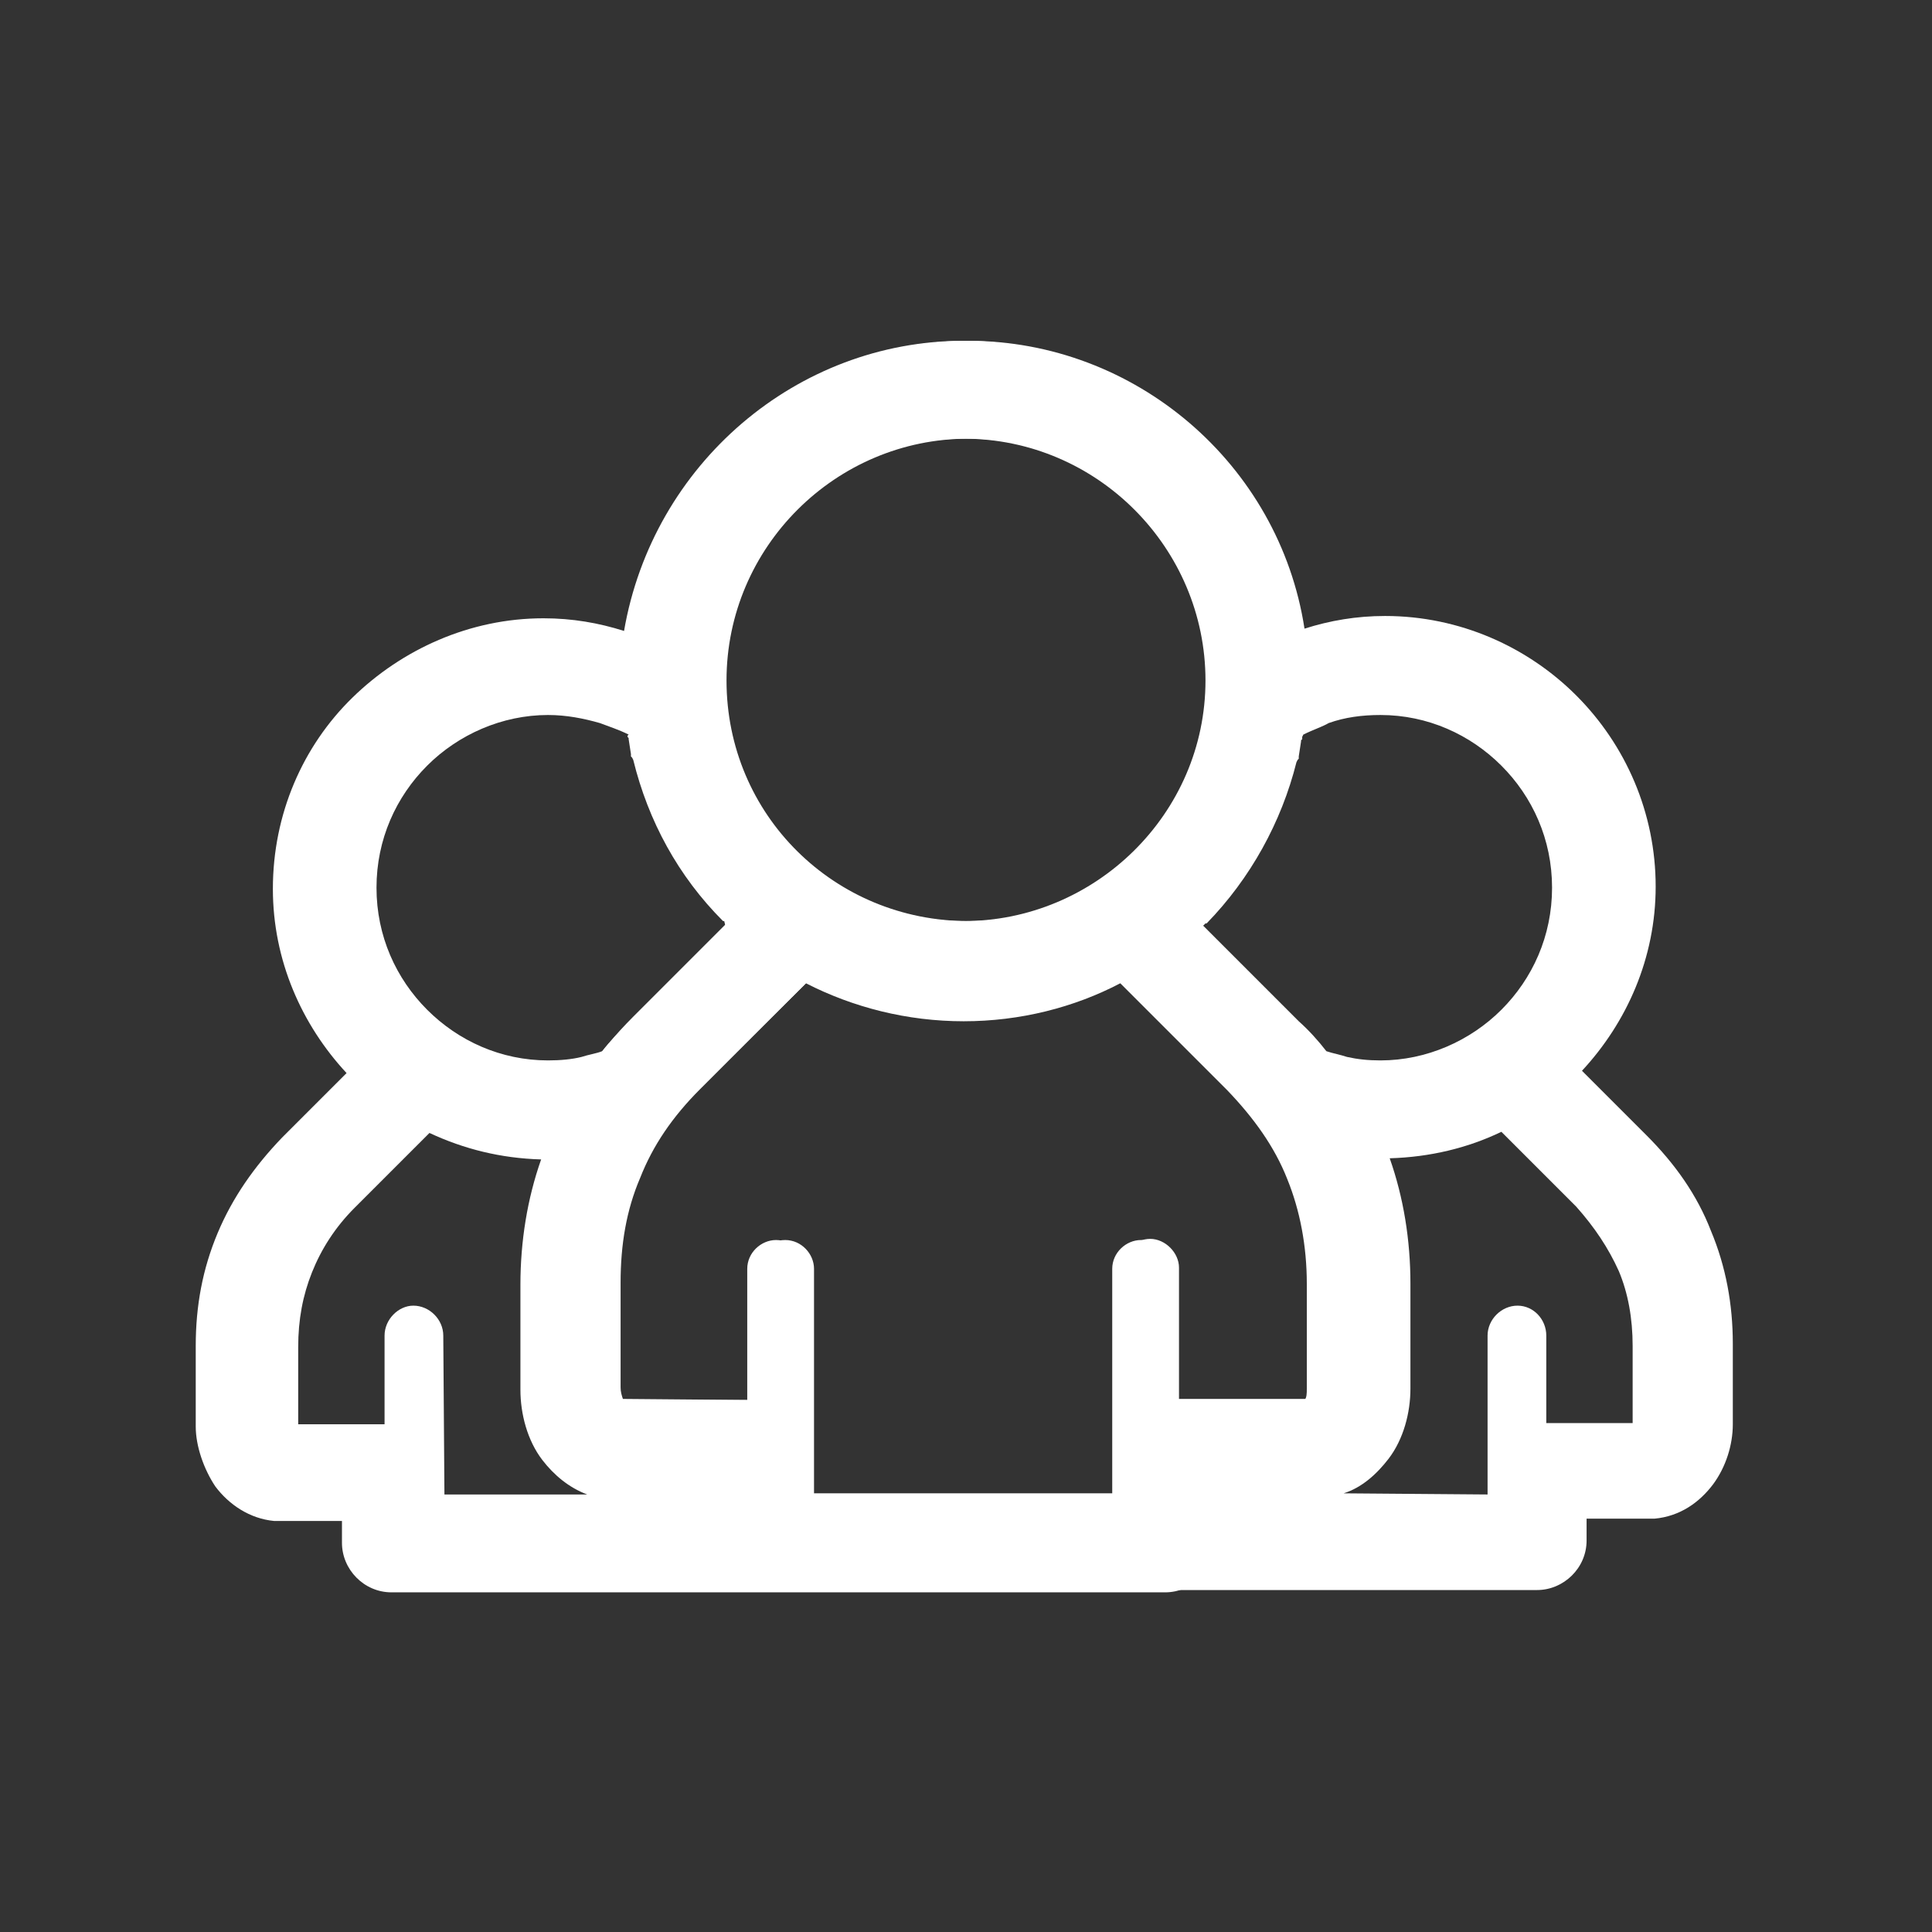
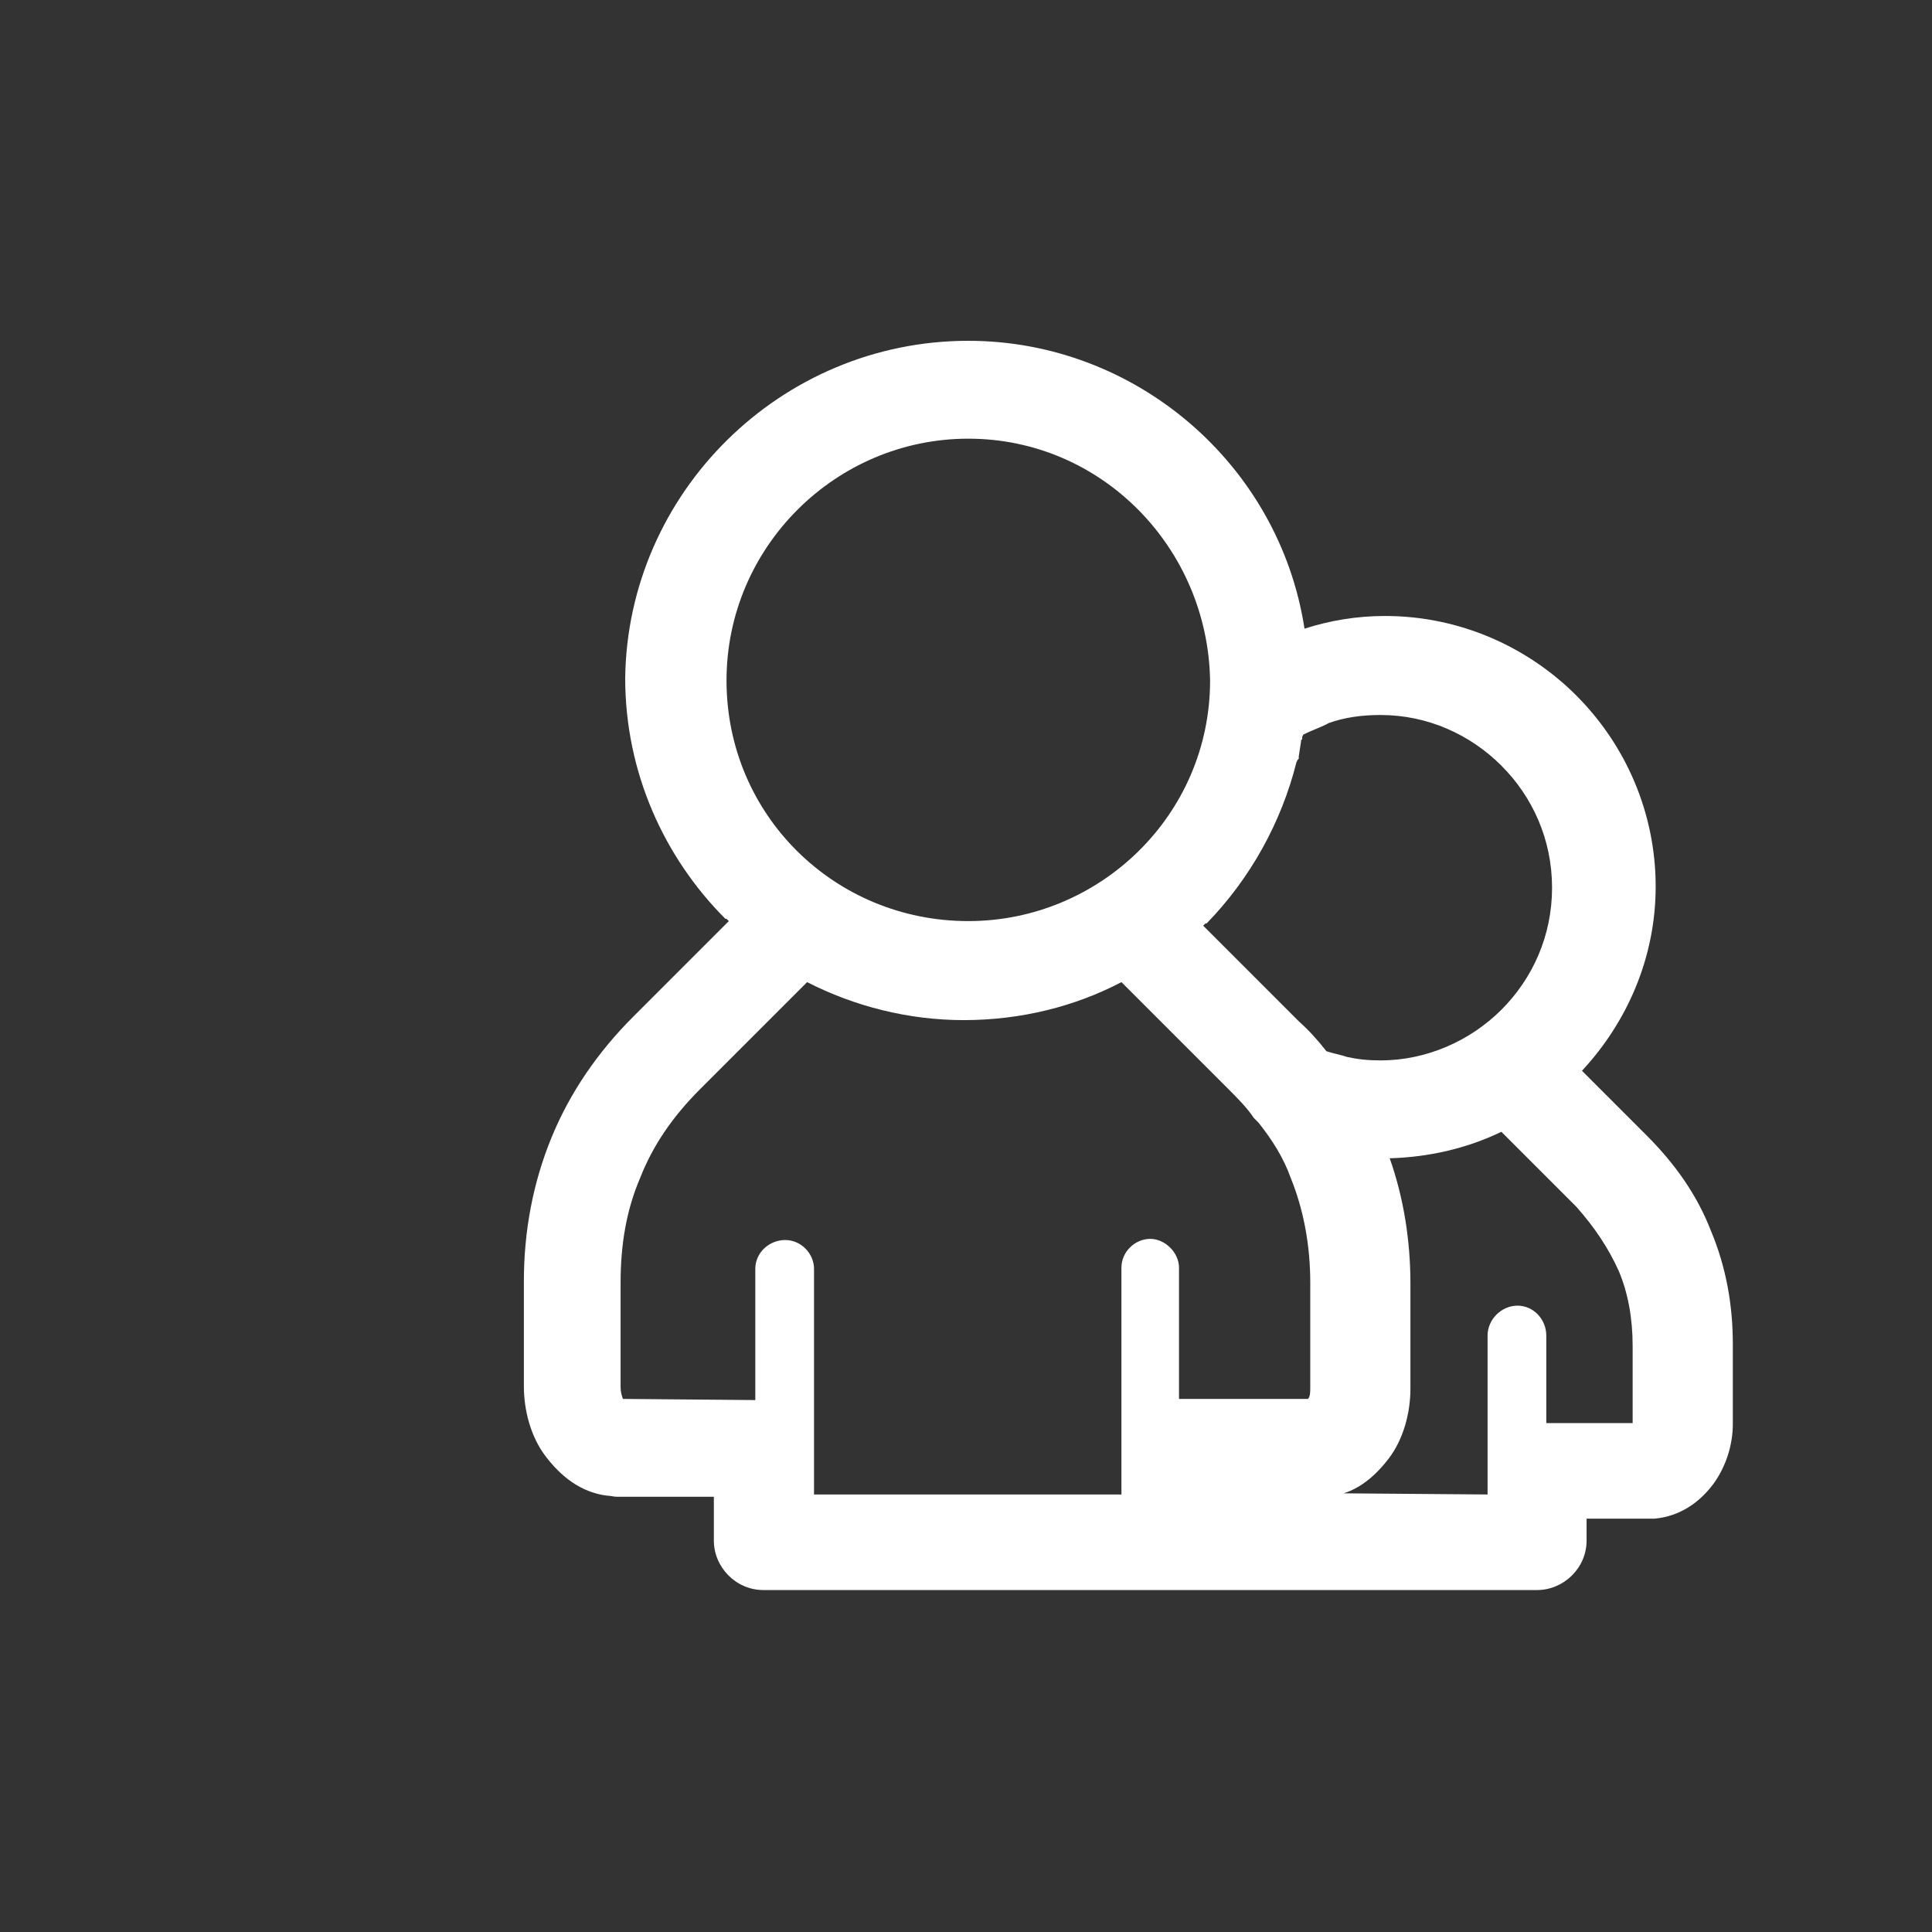
<svg xmlns="http://www.w3.org/2000/svg" version="1.1" id="Ebene_1" x="0px" y="0px" viewBox="0 0 167.8 167.8" style="enable-background:new 0 0 167.8 167.8;" xml:space="preserve">
  <rect x="0" y="0" width="167.8" height="167.8" fill="#333333" stroke="none" />
  <style type="text/css">
	.st0{fill:#FFFFFF;}
</style>
  <g>
    <path class="st0" d="M84.1,29.6c14.5,0,27,10.7,29.2,25c2.2-0.7,4.5-1.1,7-1.1c6.5,0,12.4,2.7,16.6,6.9c4.3,4.3,6.9,10.2,6.9,16.6   c0,6.2-2.5,11.8-6.4,16l5.6,5.6c2.5,2.5,4.4,5.2,5.6,8.3l0,0c1.3,3.1,1.9,6.4,1.9,9.8v7c0,1.8-0.6,3.7-1.7,5.2   c-1.2,1.6-2.9,2.8-5.1,3c-0.2,0-0.3,0-0.5,0l0,0h-5.4v1.9c0,2.4-2,4.3-4.3,4.3h-0.2c-22.3,0-44.7,0-67,0c-2.4,0-4.3-2-4.3-4.3v-0.1   v-3.7h-8.4c-0.3,0-0.6-0.1-0.9-0.1c-2.3-0.3-4-1.7-5.3-3.4c-1.3-1.7-1.9-4-1.9-6.1v-9.1c0-4.4,0.8-8.6,2.4-12.5   c1.6-3.9,4-7.4,7.1-10.5l0.2-0.2l8.1-8.1l-0.2-0.2l0,0h-0.1c-5.3-5.3-8.7-12.7-8.7-20.9C54.5,42.8,67.8,29.6,84.1,29.6L84.1,29.6z    M129.2,129.8L129.2,129.8v-13.8c0-1.4,1.2-2.6,2.6-2.6s2.5,1.2,2.5,2.6v7.6h7.5v-6.7c0-2.4-0.4-4.6-1.2-6.5l0,0l0,0   c-0.9-2-2.1-3.8-3.7-5.6l-6.5-6.5c-2.9,1.4-6.2,2.2-9.7,2.3c1.2,3.4,1.8,7.1,1.8,10.9v9.1c0,2.1-0.6,4.4-1.9,6.1   c-1,1.3-2.3,2.5-3.9,3L129.2,129.8L129.2,129.8z M113.2,63.8L113.2,63.8l-0.1,0.2v0.2l-0.1,0.1v0.1l-0.2,1.3v0.2l0,0l-0.1,0.1   l-0.1,0.2c-1.3,5.2-4,10.1-7.8,14h-0.1l0,0l0,0l-0.2,0.2l8.3,8.3l0,0c0.9,0.8,1.7,1.7,2.4,2.6c0.6,0.2,1.2,0.3,1.8,0.5l0,0   c0.9,0.2,1.8,0.3,2.9,0.3c4,0,7.8-1.7,10.5-4.4l0,0c2.7-2.7,4.4-6.4,4.4-10.6s-1.7-7.9-4.4-10.6c-2.7-2.7-6.4-4.4-10.5-4.4   c-1.6,0-3.1,0.2-4.5,0.7C114.9,63.1,114,63.4,113.2,63.8L113.2,63.8z M65.6,121.6L65.6,121.6v-11.4c0-1.4,1.2-2.5,2.6-2.5   c1.4,0,2.5,1.2,2.5,2.5v15.3v0.4v3.9h26.7V126v-0.1v-0.4v-15.4c0-1.4,1.2-2.5,2.5-2.5c1.3,0,2.5,1.2,2.5,2.5v11.4h11.2   c0.2-0.2,0.2-0.6,0.2-1v-9.1c0-3.3-0.6-6.4-1.7-9.1h0.1h-0.1c-0.6-1.7-1.6-3.3-2.8-4.8l0,0l-0.1-0.1l-0.1-0.1l-0.1-0.1l-0.1-0.1   c-0.6-0.9-1.4-1.7-2.3-2.6l0,0l-9.2-9.2c-4,2.1-8.7,3.3-13.7,3.3c-4.8,0-9.5-1.2-13.6-3.3l-9.1,9.1l-0.2,0.2   c-2.4,2.4-4.1,4.9-5.2,7.7c-1.2,2.8-1.7,5.8-1.7,9.1v9.1c0,0.4,0.1,0.7,0.2,1L65.6,121.6L65.6,121.6z M84.1,38.1L84.1,38.1   c-11.5,0-21,9.4-21,21c0,11.7,9.4,20.9,21,20.9c11.4,0,21-9.2,21-20.9C104.9,47.6,95.7,38.1,84.1,38.1L84.1,38.1z" />
-     <path class="st0" d="M83.7,29.6c16.2,0,29.5,13.3,29.5,29.5c0,8.1-3.3,15.5-8.7,20.9h-0.1l0,0l-0.2,0.2l8.1,8.1l0.2,0.2   c3.1,3.1,5.5,6.6,7.1,10.5c1.6,3.9,2.4,8,2.4,12.5v9.1c0,2.1-0.6,4.4-1.9,6.1c-1.3,1.7-3,3-5.3,3.4c-0.2,0.1-0.6,0.1-0.9,0.1h-8.4   v3.7v0.1c0,2.4-2,4.3-4.3,4.3c-22.3,0-44.8,0-67,0h-0.2c-2.4,0-4.3-2-4.3-4.3v-1.9h-5.4l0,0c-0.2,0-0.3,0-0.5,0   c-2.1-0.2-3.9-1.4-5.1-3c-1-1.5-1.7-3.5-1.7-5.2v-7c0-3.5,0.6-6.7,1.9-9.8l0,0c1.3-3.1,3.2-5.8,5.6-8.3l5.6-5.6   c-3.9-4.2-6.4-9.8-6.4-16c0-6.5,2.6-12.4,6.9-16.6s10.2-6.9,16.6-6.9c2.5,0,4.8,0.4,7,1.1C56.7,40.3,69.2,29.6,83.7,29.6L83.7,29.6   z M38.6,129.8H51c-1.6-0.6-2.9-1.7-3.9-3c-1.3-1.7-1.9-4-1.9-6.1v-9.1c0-3.8,0.6-7.5,1.8-10.9c-3.5-0.1-6.7-0.9-9.7-2.3l-6.5,6.5   c-1.7,1.7-2.9,3.6-3.7,5.6l0,0l0,0c-0.8,2-1.2,4.1-1.2,6.5v6.7h7.5V116c0-1.4,1.2-2.6,2.5-2.6c1.4,0,2.6,1.2,2.6,2.6L38.6,129.8   L38.6,129.8L38.6,129.8z M54.6,63.8c-0.8-0.4-1.7-0.7-2.5-1c-1.4-0.4-2.9-0.7-4.5-0.7c-4,0-7.8,1.7-10.5,4.4   c-2.7,2.7-4.4,6.4-4.4,10.6s1.7,7.9,4.4,10.6l0,0c2.7,2.7,6.4,4.4,10.5,4.4c1.1,0,2.1-0.1,2.9-0.3l0,0c0.6-0.2,1.3-0.3,1.8-0.5   c0.7-0.9,1.6-1.8,2.4-2.6l0,0l8.3-8.3L62.9,80l0,0l0,0h-0.1c-3.9-3.9-6.5-8.7-7.8-14l-0.1-0.2l-0.1-0.1l0,0v-0.2l-0.2-1.3v-0.1   l-0.1-0.1v-0.1L54.6,63.8L54.6,63.8L54.6,63.8z M102.2,121.6h11.1c0.2-0.2,0.2-0.6,0.2-1v-9.1c0-3.3-0.6-6.4-1.7-9.1   c-1.1-2.8-2.9-5.3-5.2-7.7l-0.2-0.2l-9.1-9.1c-4,2.1-8.7,3.3-13.6,3.3c-4.9,0-9.6-1.2-13.7-3.3l-9.3,9.2l0,0   c-0.9,0.9-1.7,1.7-2.3,2.6l-0.1,0.1l-0.1,0.1l-0.1,0.1l-0.1,0.1l0,0c-1.2,1.6-2.1,3.2-2.8,4.8h-0.1h0.1c-1.2,2.8-1.7,5.8-1.7,9.1   v9.1c0,0.4,0.1,0.7,0.2,1h11.2v-11.4c0-1.4,1.2-2.5,2.5-2.5c1.4,0,2.5,1.2,2.5,2.5v15.3v0.4v0.1v3.7h26.7v-3.9v-0.4v-15.2   c0-1.4,1.2-2.5,2.5-2.5c1.3,0,2.6,1.2,2.6,2.5v11.4H102.2L102.2,121.6z M83.7,38.1c-11.6,0-21,9.4-21,21c0,11.7,9.5,20.9,21,20.9   c11.4,0,21-9.3,21-20.9C104.7,47.6,95.3,38.1,83.7,38.1L83.7,38.1L83.7,38.1z" />
  </g>
</svg>